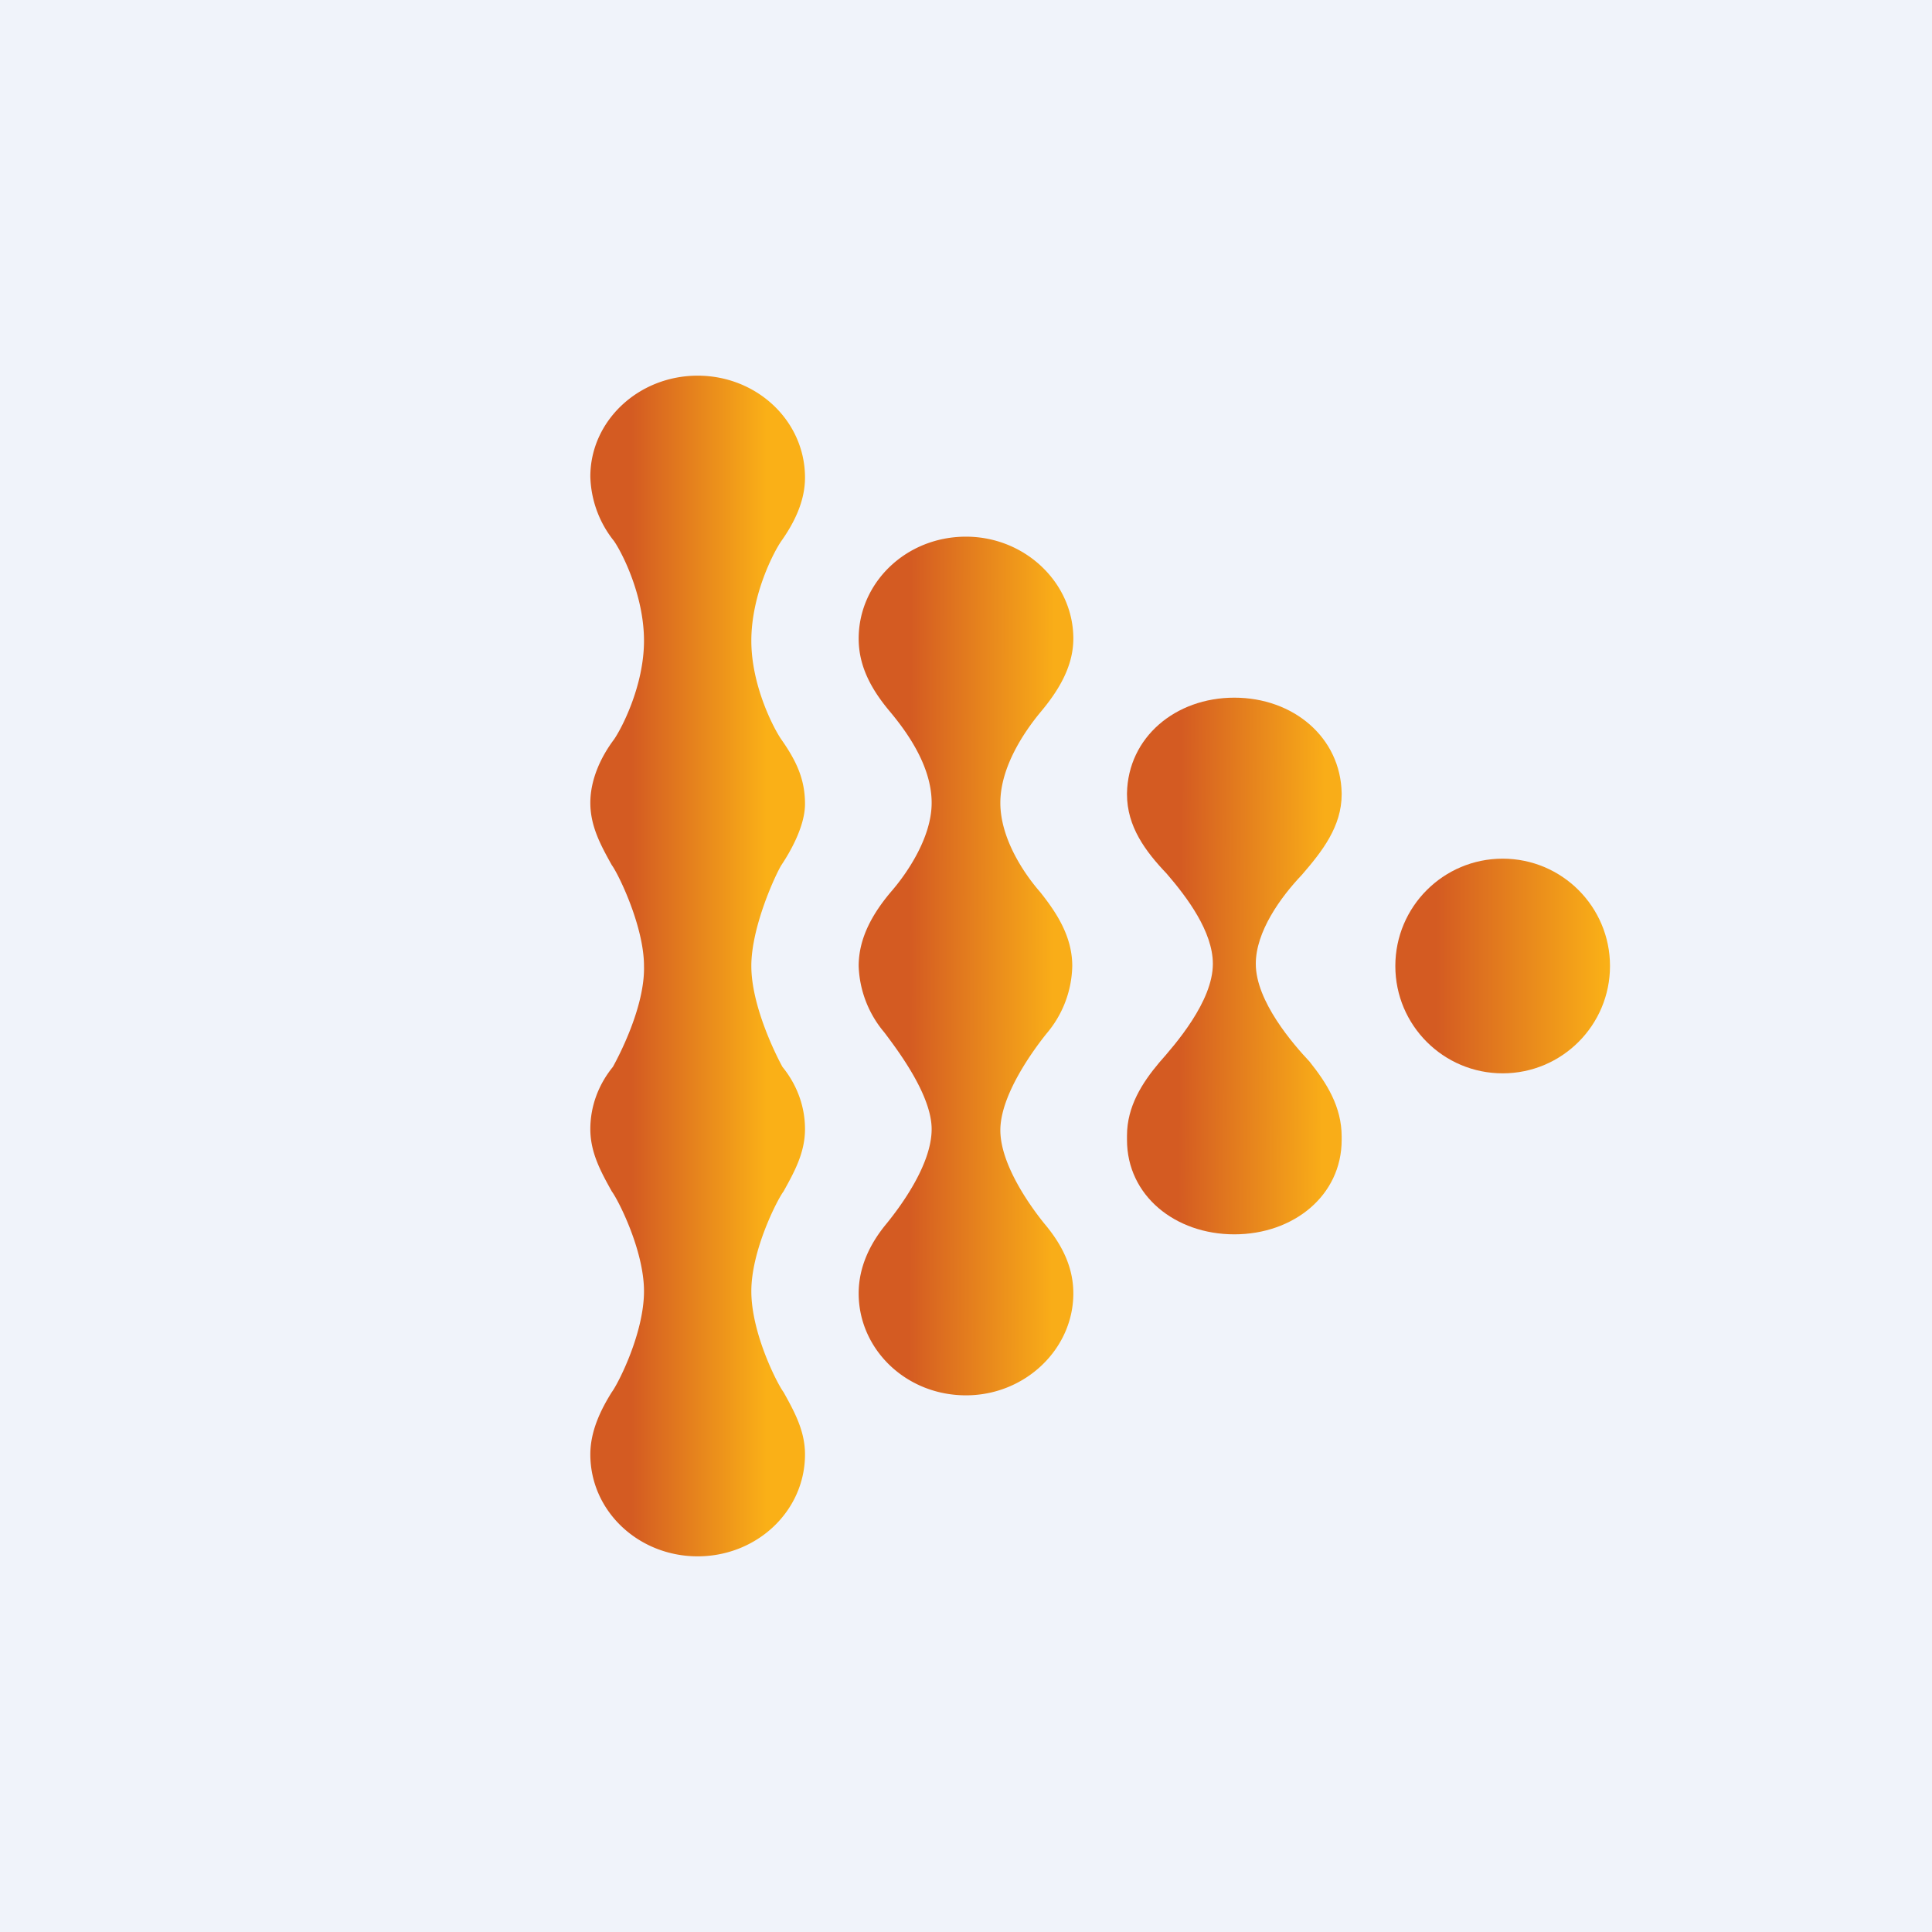
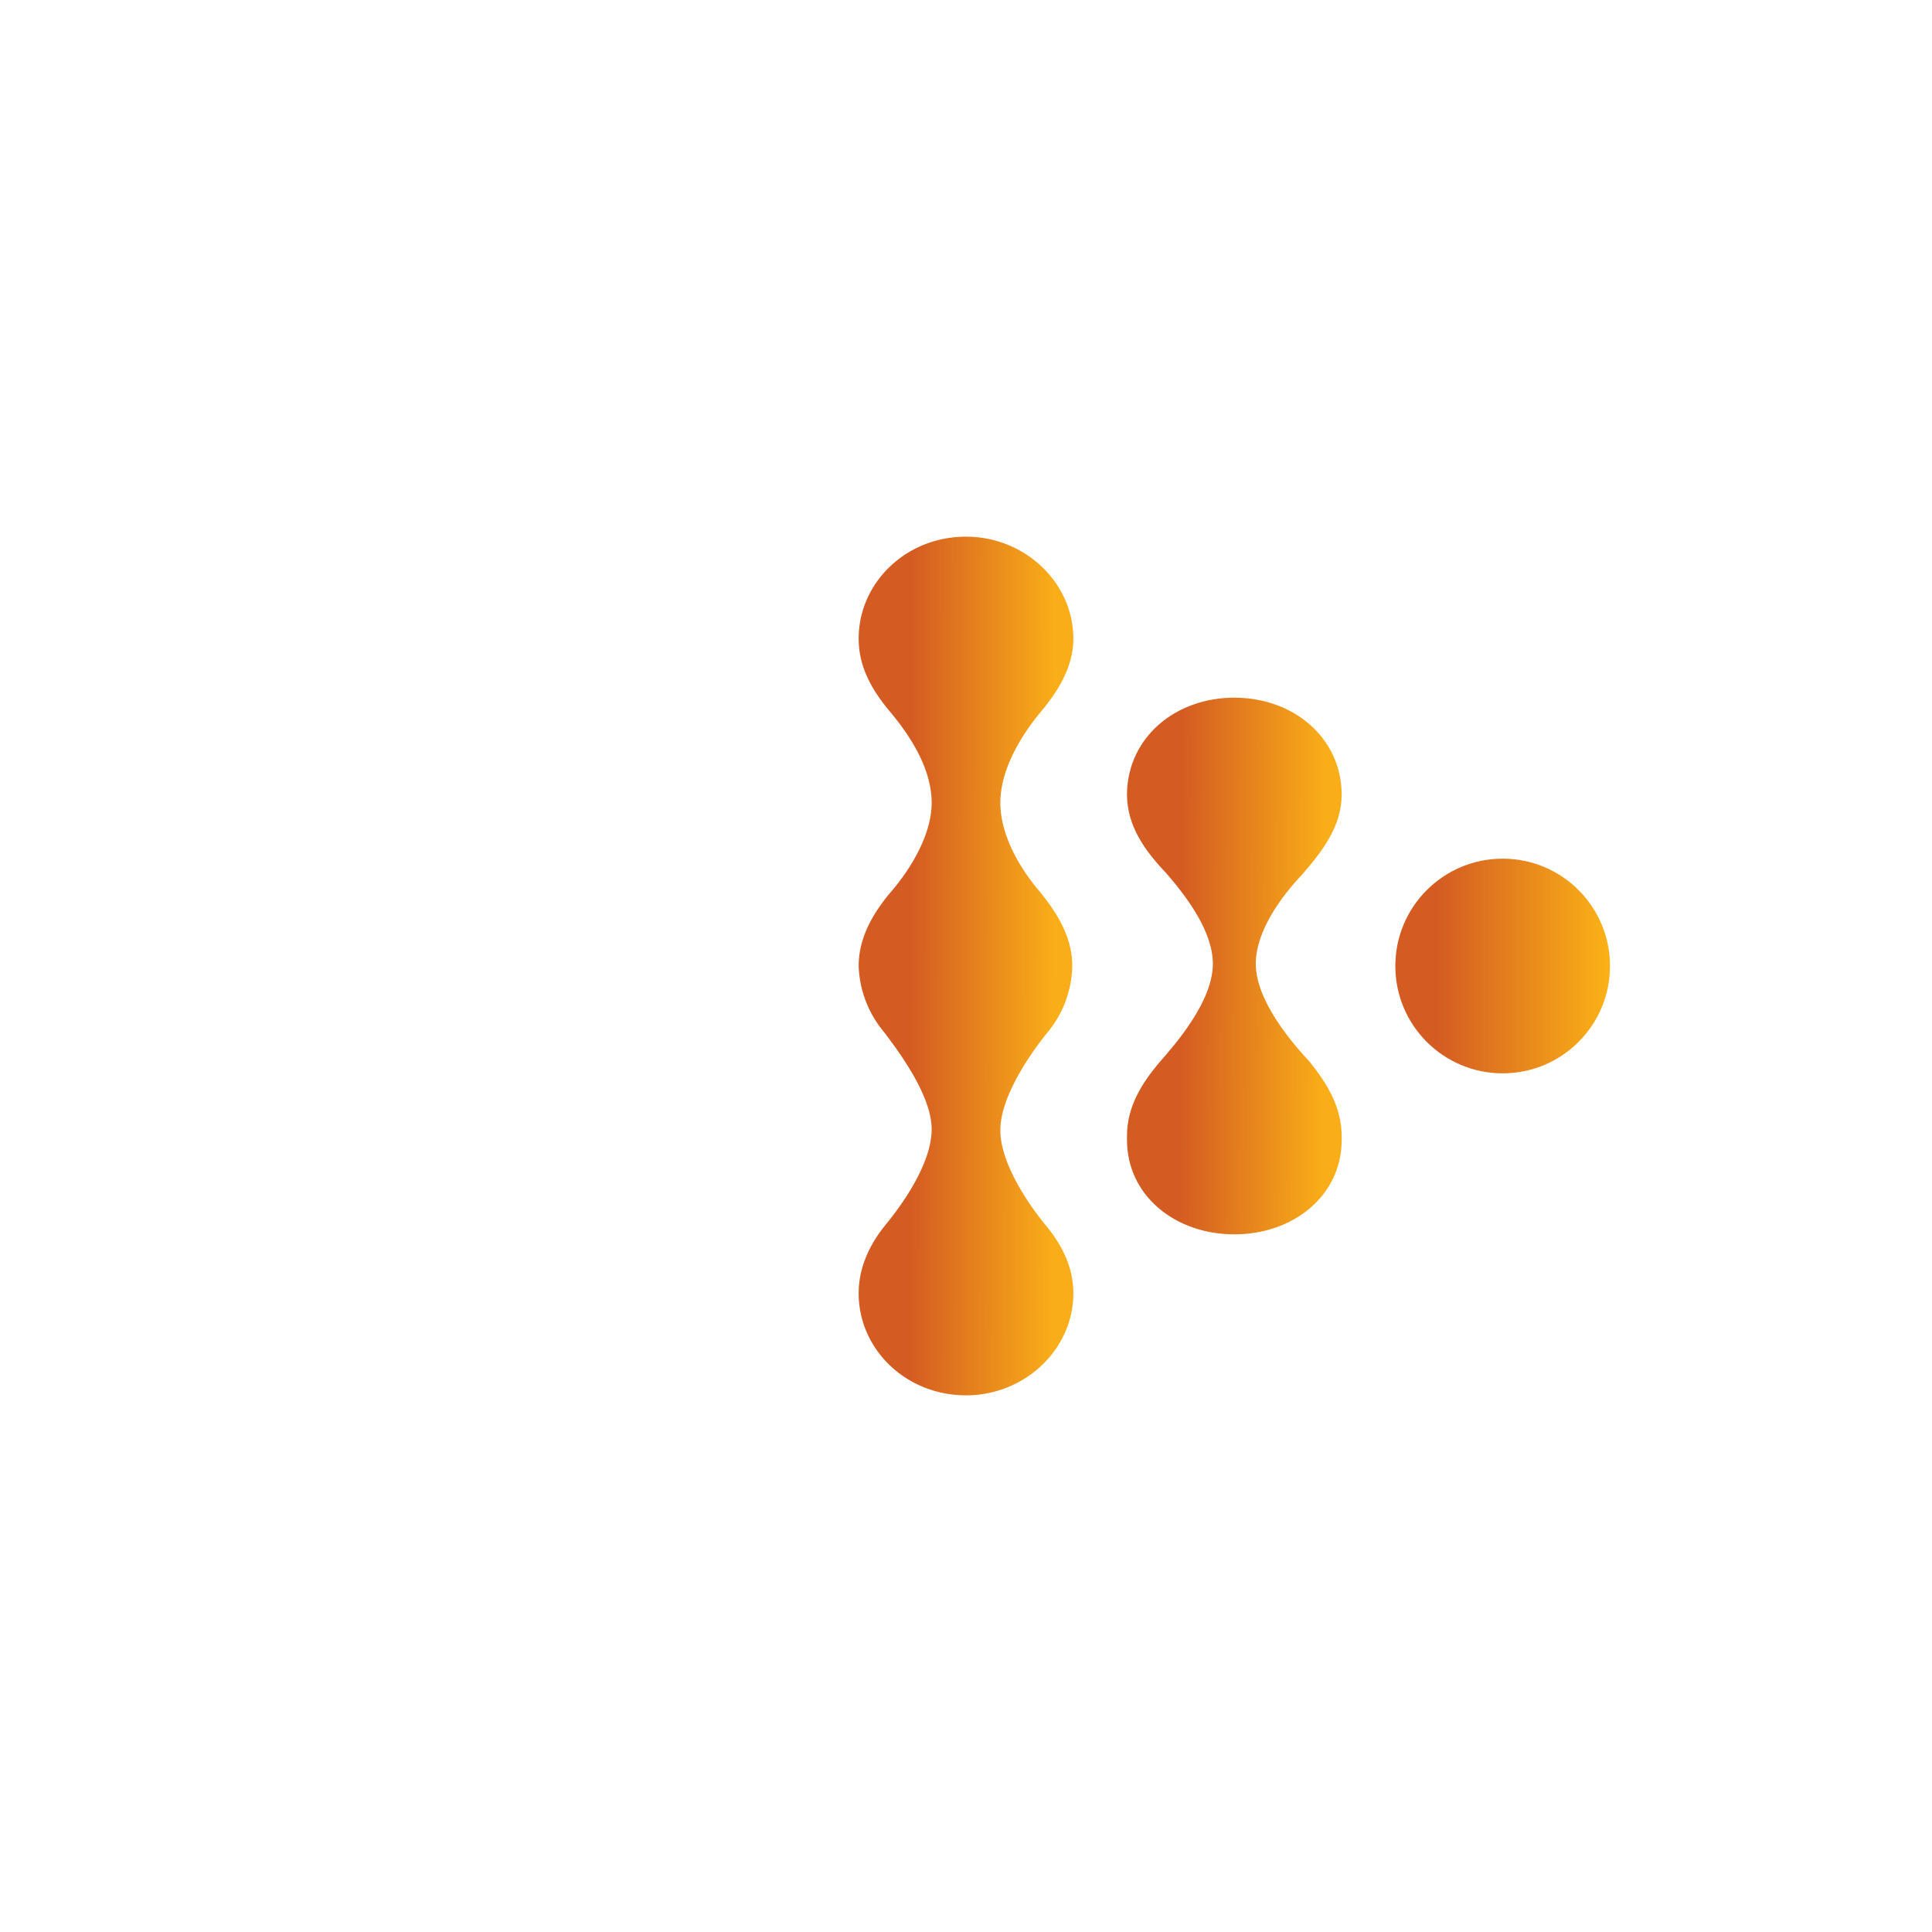
<svg xmlns="http://www.w3.org/2000/svg" width="18" height="18" viewBox="0 0 18 18">
-   <path fill="#F0F3FA" d="M0 0h18v18H0z" />
  <circle cx="14" cy="9" r="1" fill="url(#aoly5p4lm)" />
-   <path d="M7.5 4.45c0 .22-.1.42-.22.59-.07.1-.28.5-.28.93 0 .42.21.82.28.92.14.2.22.37.22.6 0 .21-.14.45-.22.57-.05.08-.28.57-.28.94 0 .38.24.85.29.94.13.16.21.36.21.58 0 .22-.1.4-.2.58-.06.08-.3.55-.3.93 0 .39.24.86.3.94.1.18.2.36.2.58 0 .53-.45.95-1 .95s-1-.42-1-.95c0-.22.1-.42.2-.58.06-.08.3-.55.3-.94 0-.38-.24-.85-.3-.93-.1-.18-.2-.36-.2-.58 0-.22.08-.42.21-.58.05-.09.3-.56.29-.94 0-.37-.24-.86-.3-.94-.1-.18-.2-.36-.2-.58 0-.22.1-.43.22-.59.07-.1.28-.5.28-.92 0-.43-.21-.83-.28-.93a1 1 0 0 1-.22-.6c0-.52.45-.94 1-.94s1 .42 1 .95Z" fill="url(#boly5p4lm)" />
  <path d="M10 5.95c0 .27-.15.5-.31.69-.14.17-.37.5-.37.84 0 .34.23.67.37.83.16.2.3.42.3.69a1 1 0 0 1-.24.63c-.12.15-.43.57-.43.9 0 .32.28.71.41.87.16.19.27.4.27.65 0 .52-.45.95-1 .95-.56 0-1-.43-1-.95 0-.25.11-.47.26-.65.13-.16.42-.55.42-.88 0-.32-.32-.74-.44-.9A1.01 1.01 0 0 1 8 9c0-.27.14-.5.3-.69.14-.16.38-.5.38-.83 0-.35-.24-.67-.38-.84-.17-.2-.3-.42-.3-.69C8 5.43 8.44 5 9 5c.55 0 1 .43 1 .95Z" fill="url(#coly5p4lm)" />
  <path d="M12.5 7.4c0 .3-.18.53-.37.75-.2.21-.43.53-.43.83 0 .35.35.75.5.91.16.2.3.42.3.7v.03c0 .52-.45.88-1 .88s-1-.36-1-.88v-.04c0-.27.14-.49.3-.68.15-.17.5-.57.5-.92 0-.3-.24-.62-.43-.84-.2-.21-.37-.44-.37-.74v-.01c.01-.52.45-.89 1-.89s.99.37 1 .89v.01Z" fill="url(#doly5p4lm)" />
  <defs>
    <linearGradient id="aoly5p4lm" x1="12.7" y1="9" x2="15.33" y2="9" gradientUnits="userSpaceOnUse">
      <stop offset=".26" stop-color="#D45B22" />
      <stop offset=".86" stop-color="#FAB017" />
    </linearGradient>
    <linearGradient id="boly5p4lm" x1="5.2" y1="13.55" x2="7.83" y2="13.55" gradientUnits="userSpaceOnUse">
      <stop offset=".26" stop-color="#D45B22" />
      <stop offset=".74" stop-color="#FAB017" />
    </linearGradient>
    <linearGradient id="coly5p4lm" x1="7.55" y1="10.17" x2="10.73" y2="10.18" gradientUnits="userSpaceOnUse">
      <stop offset=".29" stop-color="#D45B22" />
      <stop offset=".71" stop-color="#F9AD18" />
    </linearGradient>
    <linearGradient id="doly5p4lm" x1="10.05" y1="11.68" x2="13.24" y2="11.7" gradientUnits="userSpaceOnUse">
      <stop offset=".29" stop-color="#D45B22" />
      <stop offset=".71" stop-color="#F9AD18" />
    </linearGradient>
  </defs>
</svg>